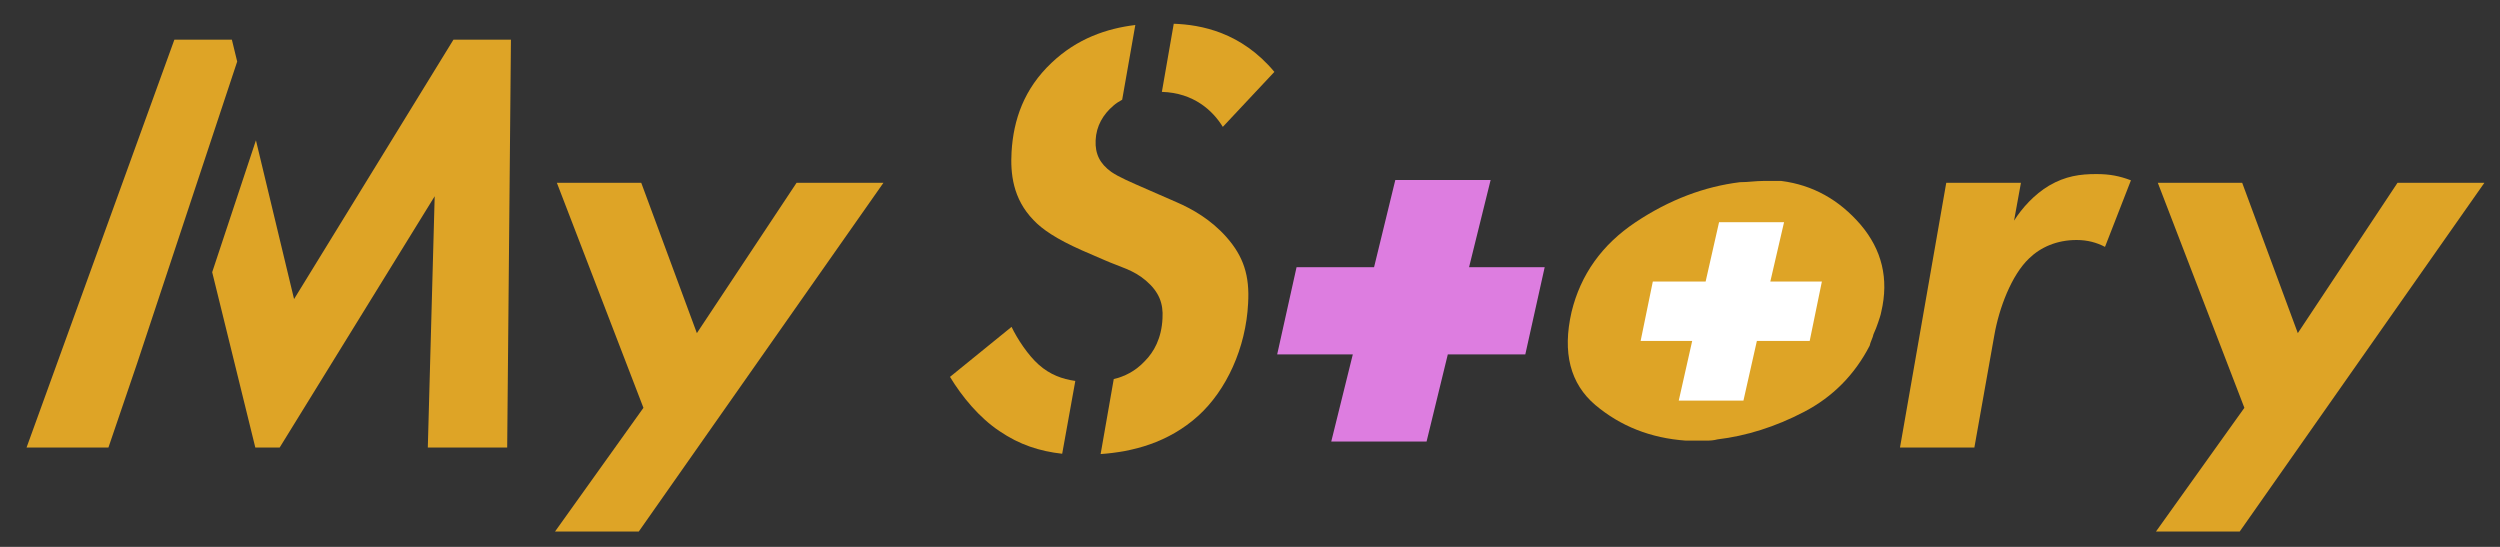
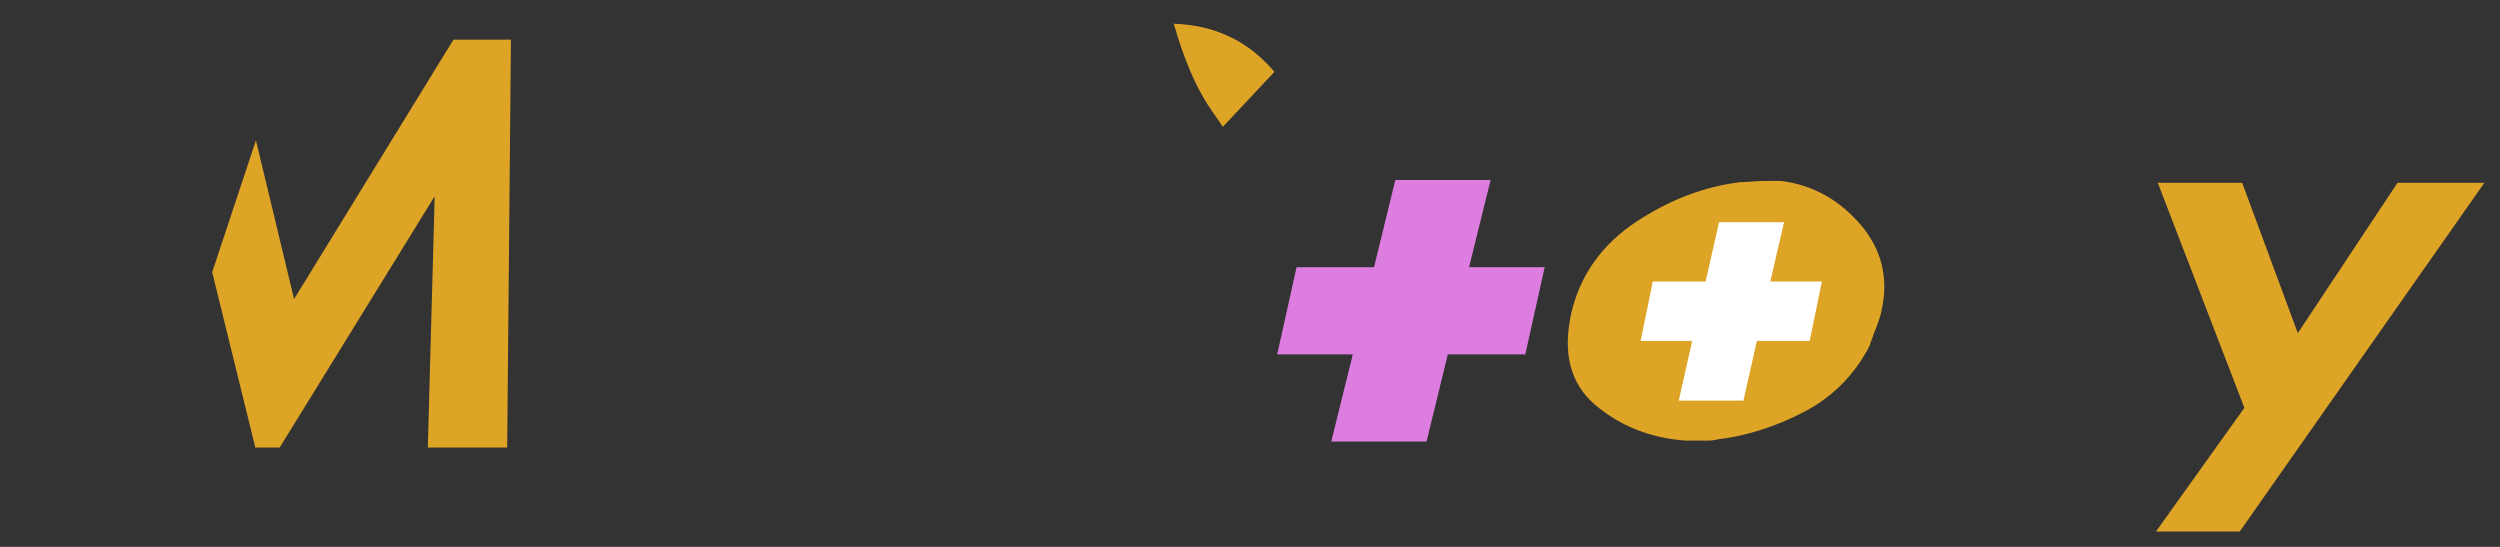
<svg xmlns="http://www.w3.org/2000/svg" version="1.1" id="レイヤー_1" x="0px" y="0px" viewBox="0 0 800 175" style="enable-background:new 0 0 800 175;" xml:space="preserve">
  <rect x="0" y="0" width="800" height="175" fill="#333333" stroke="none" />
  <style type="text/css">
	.st0{fill:#DEA426;}
	.st1{fill:#DD7DE0;}
	.st2{fill:#FFFFFF;}
</style>
-   <path class="st0" d="M622.8,58.5h23.9l-2.2,12.1c2.6-4.1,6.5-8.4,11.2-11.2c5.3-3.1,10-3.7,15.1-3.7c4.3,0,7.4,0.6,11.1,2L673.6,79  c-2.7-1.4-5.6-2.2-9.1-2.2c-6.3,0-11.5,2.3-15.2,5.9c-5.6,5.3-9.6,15.9-11.1,24.5l-6.4,36H608L622.8,58.5z" />
  <polygon class="st1" points="494.3,85.5 470.1,85.5 477,57.6 446.5,57.6 439.7,85.5 414.9,85.5 408.7,113.4 432.9,113.4 426,141.3   456.5,141.3 463.3,113.4 488.1,113.4 " />
  <g>
    <path class="st0" d="M523.4,71.1c10.8-7.2,22-11.4,33.4-12.8c1.3,0,2.6-0.1,3.8-0.2c1.2-0.1,2.5-0.2,3.8-0.2h4.4c0.3,0,0.5,0,0.6,0   c0.1,0,0.3,0,0.6,0c10.1,1.3,18.5,6,25.4,14c6.8,8,9.1,17.3,6.6,27.9c-0.2,1.1-0.6,2.2-1,3.4c-0.4,1.2-0.9,2.5-1.5,3.8   c-0.1,0.5-0.3,1.1-0.6,1.8c-0.3,0.7-0.5,1.3-0.6,1.8c-4.8,9.3-11.8,16.4-21,21.2c-9.2,4.8-18.5,7.7-27.7,8.8   c-1.1,0.3-2.3,0.4-3.5,0.4s-2.3,0-3.4,0c-0.5,0-1.1,0-1.6,0c-0.5,0-1.1,0-1.6,0c-11.3-0.8-20.9-4.6-29-11.4   c-8-6.8-10.6-16.7-7.6-29.8C505.8,87.9,512.6,78.3,523.4,71.1z" />
    <polygon class="st2" points="583,90.1 566.5,90.1 570.9,71.1 550.1,71.1 545.8,90.1 528.9,90.1 525,109.1 541.5,109.1 537.2,128.2    557.9,128.2 562.2,109.1 579.1,109.1  " />
  </g>
  <g>
-     <path class="st0" d="M344.1,121.9c-4.2-0.6-8.1-2-11.7-5.2c-3.4-3-6.9-8.3-8.7-12.1l-19.7,16c3.8,6.3,9.4,13.1,15.9,17.4   c6.3,4.3,12.8,6.4,20,7.2L344.1,121.9z" />
    <g>
-       <path class="st0" d="M391.3,40.6L407.8,23c-10.6-12.7-23.5-15.1-32.2-15.4l-3.8,21.8C382,29.7,388.1,35.4,391.3,40.6z" />
-       <path class="st0" d="M376.5,64.7l-8.7-3.8c-6.4-2.8-9.7-4.2-12.2-5.9c-3.6-2.6-5.2-5.7-5-10.1c0.2-4.6,2.4-8.3,5.7-11.1    c0.8-0.7,1.7-1.3,2.8-1.9l4.2-23.9c-9.1,1.1-18.6,4.3-26.8,12.1c-8.8,8.3-12.2,18.2-12.8,28.5c-0.4,6.9,0.4,15,7,21.8    c2.8,3,7.4,6.1,15.5,9.7l7.4,3.2c5,2.2,9,3,13.1,6.5c4.2,3.6,5.6,7.3,5.3,12.1c-0.3,6.3-2.7,10.7-5.7,13.7c-3,3.2-6.5,4.9-9.9,5.7    l-4.2,24c10-0.7,21.6-3.5,31.3-12.3c8.9-8.1,15.2-21.6,15.9-36c0.5-8.7-1.4-14.9-7-21.2C387.5,70.3,381.6,66.9,376.5,64.7z" />
+       <path class="st0" d="M391.3,40.6L407.8,23c-10.6-12.7-23.5-15.1-32.2-15.4C382,29.7,388.1,35.4,391.3,40.6z" />
    </g>
  </g>
  <polygon class="st0" points="689.9,170.1 716.7,170.1 795,58.5 767.2,58.5 735.3,106.6 717.5,58.5 690.5,58.5 718.2,130.5 " />
-   <polygon class="st0" points="177.6,170.1 204.4,170.1 282.7,58.5 254.9,58.5 223,106.6 205.2,58.5 178.2,58.5 205.9,130.5 " />
  <g>
-     <polygon class="st0" points="75.9,19.7 74.2,12.7 55.8,12.7 8.5,143.2 34.7,143.2 43.9,116.2  " />
    <polygon class="st0" points="145.1,12.7 94.1,95.7 81.9,44.9 67.9,87.1 81.7,143.2 89.5,143.2 139.1,62.8 136.9,143.2 162.3,143.2    163.5,12.7  " />
  </g>
</svg>